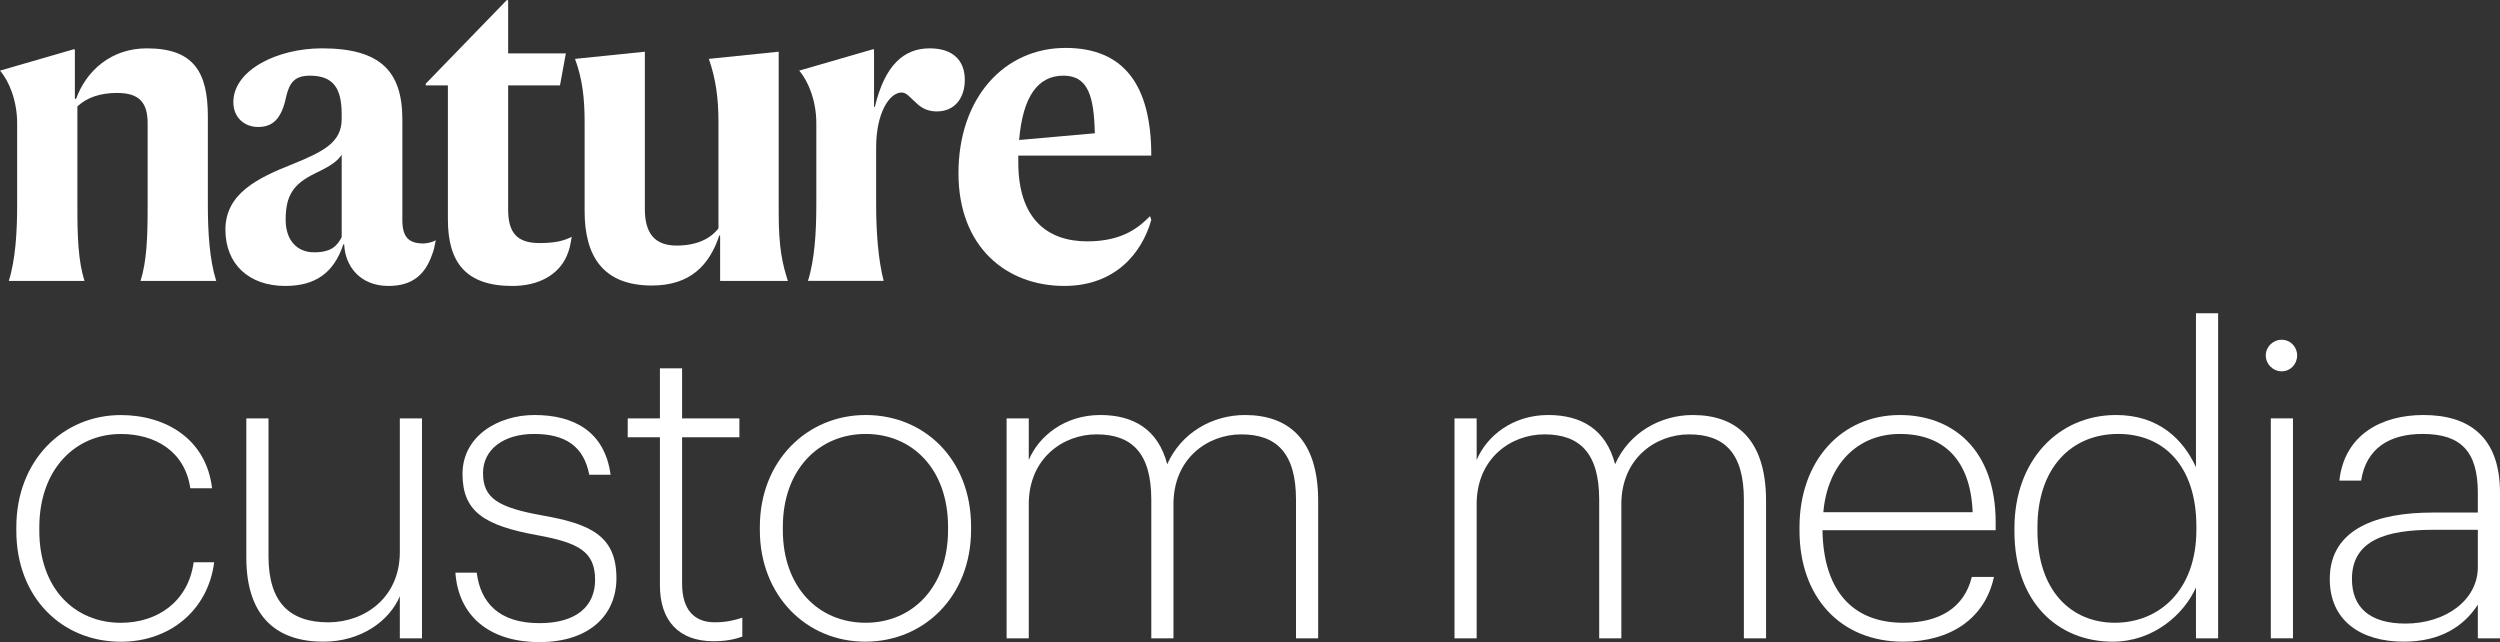
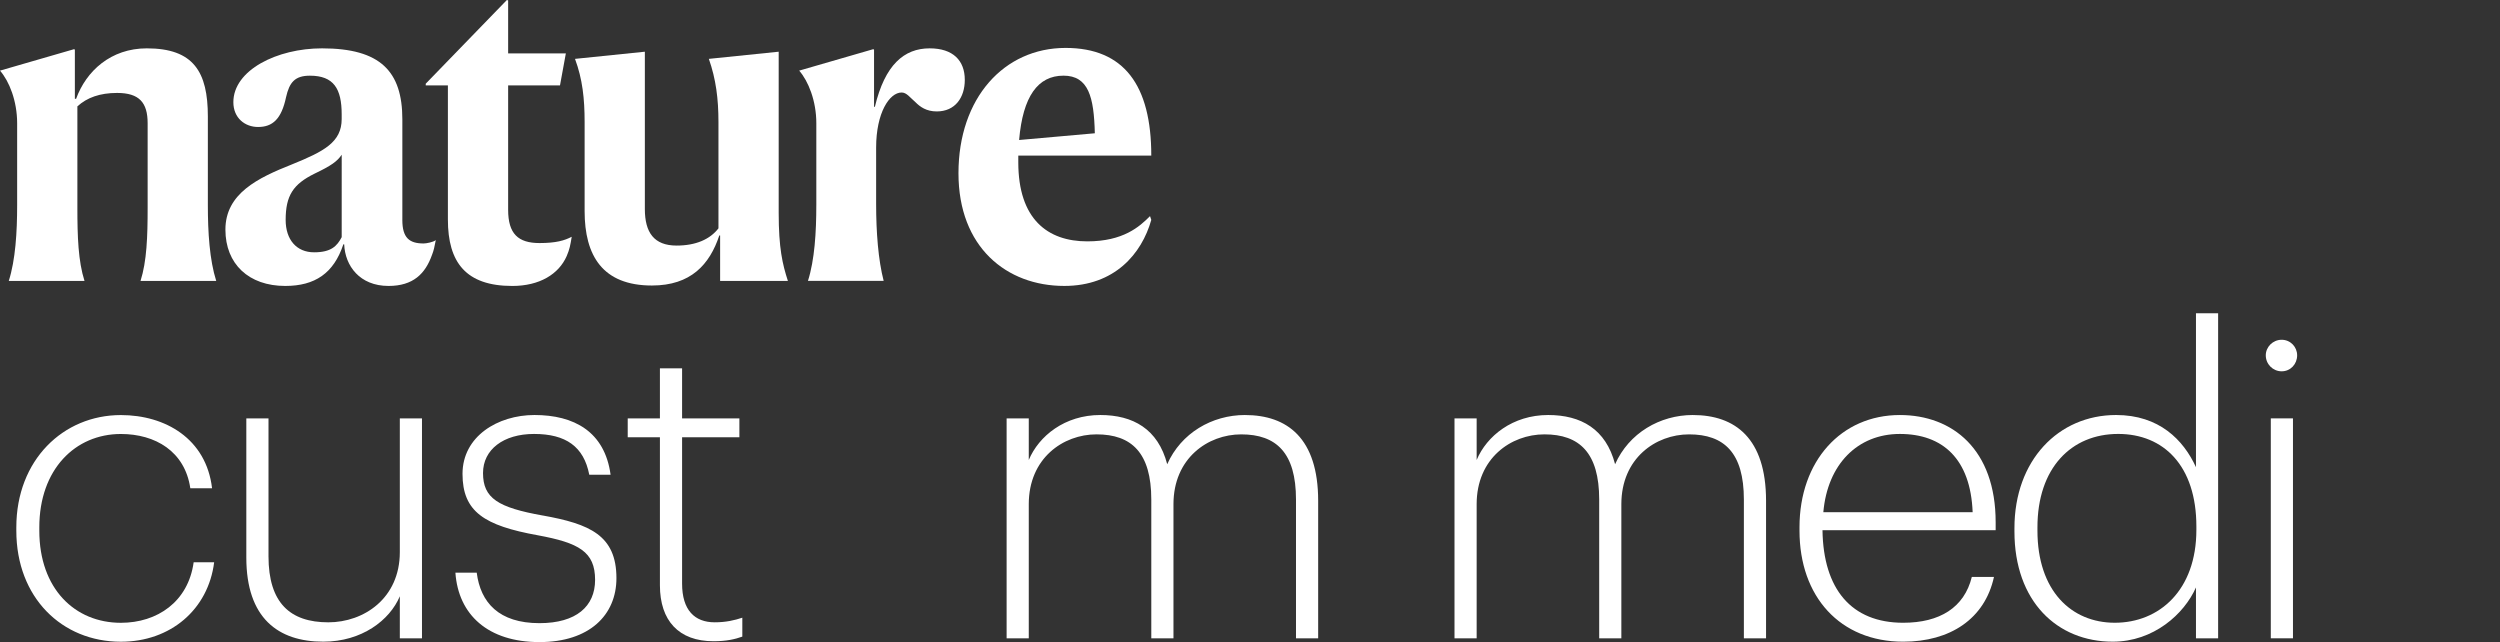
<svg xmlns="http://www.w3.org/2000/svg" width="183" height="47" viewBox="0 0 183 47" fill="none">
  <rect x="0" y="0" width="183" height="47" fill="#333333" stroke="none" />
  <path d="M15.215 8.526C15.215 5.264 14.174 3.539 10.746 3.539C8.113 3.539 6.306 5.202 5.571 7.233H5.48V3.631L5.418 3.601L0 5.17C0.673 5.94 1.255 7.386 1.255 9.019V15.021C1.255 16.991 1.133 19.023 0.643 20.562H6.185C5.725 19.115 5.664 17.329 5.664 15.205V7.787C6.368 7.141 7.317 6.803 8.572 6.803C10.195 6.803 10.807 7.51 10.807 9.019V15.205C10.807 17.329 10.746 19.114 10.287 20.562H15.827C15.338 19.023 15.215 16.991 15.215 15.021V8.526Z" fill="white" />
  <path d="M29.452 16.099V8.742C29.452 5.233 27.86 3.539 23.573 3.539C20.267 3.539 17.082 5.14 17.082 7.479C17.082 8.648 17.94 9.295 18.889 9.295C19.96 9.295 20.603 8.71 20.94 7.109C21.185 6.032 21.582 5.54 22.685 5.54C24.43 5.54 25.011 6.494 25.011 8.372V8.711C25.011 10.405 23.725 11.081 21.367 12.035C18.888 13.02 16.5 14.16 16.5 16.807C16.5 19.331 18.214 20.931 20.878 20.931C23.051 20.931 24.43 20.008 25.134 17.884H25.195C25.256 19.454 26.327 20.931 28.44 20.931C30.246 20.931 31.134 20.038 31.624 18.654C31.747 18.345 31.808 18.069 31.9 17.575C31.716 17.729 31.196 17.822 31.012 17.822C29.971 17.822 29.451 17.421 29.451 16.098L29.452 16.099ZM25.012 17.36C24.675 18.006 24.247 18.469 22.992 18.469C21.706 18.469 20.91 17.544 20.91 16.099C20.91 14.314 21.461 13.482 23.023 12.712C24.247 12.127 24.676 11.819 25.013 11.327L25.012 17.36Z" fill="white" />
  <path d="M37.501 20.932C39.491 20.932 40.9 20.071 41.481 18.746C41.696 18.254 41.757 17.915 41.849 17.331C41.328 17.608 40.685 17.792 39.492 17.792C37.93 17.792 37.196 17.114 37.196 15.36V6.249H40.992L41.42 3.91H37.196V0.031L37.104 0L31.164 6.126V6.25H32.786V16.069C32.786 19.209 34.103 20.932 37.501 20.932Z" fill="white" />
  <path d="M42.794 15.452C42.794 18.715 44.11 20.9 47.722 20.9C50.569 20.9 51.948 19.361 52.652 17.238H52.713V20.562H57.673C57.275 19.331 57 18.161 57 15.575V3.785L51.887 4.309C52.407 5.787 52.591 7.233 52.591 8.926V16.714C51.978 17.514 50.938 17.976 49.529 17.976C47.876 17.976 47.203 17.022 47.203 15.298V3.785L42.09 4.309C42.641 5.787 42.794 7.233 42.794 8.926V15.452Z" fill="white" />
  <path d="M59.754 15.02C59.754 16.99 59.632 19.022 59.142 20.561H64.684C64.286 19.022 64.133 16.991 64.133 14.928V10.804C64.133 8.249 65.112 6.771 66 6.771C66.367 6.771 66.612 7.14 67.01 7.479C67.347 7.818 67.806 8.157 68.571 8.157C69.918 8.157 70.623 7.141 70.623 5.848C70.623 4.433 69.765 3.539 68.051 3.539C66.184 3.539 64.775 4.739 64.041 7.818H63.98V3.631L63.918 3.601L58.5 5.17C59.173 5.94 59.755 7.386 59.755 9.019V15.021L59.754 15.02Z" fill="white" />
  <path d="M84.274 16.097L84.182 15.82C83.417 16.59 82.223 17.668 79.59 17.668C76.681 17.668 74.539 16.037 74.539 11.881V11.388H84.274C84.274 6.247 82.284 3.508 77.998 3.508C73.497 3.508 70.16 7.171 70.16 12.68C70.16 18.098 73.681 20.93 77.906 20.93C81.579 20.93 83.57 18.591 84.274 16.097ZM77.845 5.538C79.682 5.538 80.079 7.108 80.141 9.756L74.599 10.248C74.874 7.047 75.977 5.539 77.844 5.539L77.845 5.538Z" fill="white" />
  <path d="M8.848 45.589C5.481 45.589 2.878 43.095 2.878 38.847V38.601C2.878 34.353 5.511 31.768 8.848 31.768C11.36 31.768 13.533 33.031 13.931 35.739H15.523C15.094 32.106 12.094 30.383 8.848 30.383C4.624 30.383 1.195 33.676 1.195 38.602V38.848C1.195 43.742 4.532 46.975 8.848 46.975C12.492 46.975 15.247 44.605 15.676 41.156H14.176C13.778 44.051 11.512 45.589 8.848 45.589Z" fill="white" />
  <path d="M29.267 40.413C29.267 43.799 26.634 45.554 24.032 45.554C21.245 45.554 19.654 44.138 19.654 40.721V30.625H18.031V40.814C18.031 45.246 20.358 46.971 23.664 46.971C26.481 46.971 28.532 45.401 29.267 43.646V46.724H30.889V30.626H29.267V40.415V40.413Z" fill="white" />
  <path d="M39.735 37.737C36.458 37.152 35.357 36.475 35.357 34.627C35.357 32.904 36.857 31.765 39.092 31.765C41.419 31.765 42.736 32.688 43.134 34.75H44.695C44.266 31.58 42.001 30.379 39.123 30.379C36.429 30.379 33.856 31.949 33.856 34.688C33.856 37.458 35.448 38.475 39.367 39.182C42.367 39.736 43.561 40.382 43.561 42.445C43.561 44.384 42.184 45.615 39.489 45.615C36.52 45.615 35.172 44.106 34.897 41.921H33.336C33.55 45 35.724 47.001 39.49 47.001C43.134 47.001 45.123 45.031 45.123 42.321C45.123 39.182 43.164 38.351 39.735 37.735V37.737Z" fill="white" />
  <path d="M49.929 42.721V32.01H54.123V30.625H49.929V26.961H48.306V30.625H45.949V32.01H48.306V42.845C48.306 45.43 49.684 46.938 52.225 46.938C53.204 46.938 53.817 46.785 54.338 46.6V45.215C53.787 45.4 53.144 45.553 52.317 45.553C50.847 45.553 49.929 44.66 49.929 42.721Z" fill="white" />
-   <path d="M63.367 30.379C59.08 30.379 55.621 33.734 55.621 38.566V38.812C55.621 43.553 58.988 46.97 63.336 46.97C67.653 46.97 71.082 43.646 71.082 38.782V38.536C71.082 33.642 67.683 30.379 63.367 30.379ZM69.397 38.813C69.397 42.968 66.795 45.586 63.366 45.586C59.875 45.586 57.304 42.938 57.304 38.813V38.567C57.304 34.381 59.937 31.765 63.366 31.765C66.764 31.765 69.397 34.319 69.397 38.567V38.813Z" fill="white" />
  <path d="M91.134 30.379C88.716 30.379 86.451 31.702 85.44 33.981C84.766 31.395 82.929 30.379 80.541 30.379C77.939 30.379 76.04 31.918 75.306 33.672V30.625H73.684V46.724H75.306V36.904C75.306 33.549 77.816 31.795 80.265 31.795C82.837 31.795 84.275 33.149 84.275 36.566V46.724H85.898V36.905C85.898 33.55 88.408 31.796 90.857 31.796C93.428 31.796 94.867 33.15 94.867 36.567V46.725H96.49V36.66C96.49 32.073 94.224 30.38 91.132 30.38L91.134 30.379Z" fill="white" />
  <path d="M123.919 30.379C121.501 30.379 119.236 31.702 118.225 33.981C117.551 31.395 115.715 30.379 113.326 30.379C110.724 30.379 108.825 31.918 108.091 33.672V30.625H106.469V46.724H108.091V36.904C108.091 33.549 110.601 31.795 113.05 31.795C115.622 31.795 117.061 33.149 117.061 36.566V46.724H118.683V36.905C118.683 33.55 121.193 31.796 123.642 31.796C126.214 31.796 127.652 33.15 127.652 36.567V46.725H129.275V36.66C129.275 32.073 127.01 30.38 123.917 30.38L123.919 30.379Z" fill="white" />
  <path d="M139.07 30.38C134.784 30.38 131.723 33.735 131.723 38.599V38.845C131.723 43.677 134.692 46.972 139.315 46.972C142.744 46.972 145.286 45.309 145.959 42.231H144.337C143.786 44.478 141.98 45.586 139.315 45.586C135.519 45.586 133.468 43.122 133.406 38.813H146.082V38.228C146.082 32.903 142.929 30.38 139.07 30.38ZM133.468 37.491C133.775 33.982 135.979 31.765 139.071 31.765C142.194 31.765 144.246 33.581 144.398 37.491H133.468Z" fill="white" />
  <path d="M160.745 34.197C159.826 32.196 158.05 30.379 154.897 30.379C150.671 30.379 147.457 33.703 147.457 38.66V38.906C147.457 44.015 150.579 46.971 154.652 46.971C157.653 46.971 159.887 44.94 160.745 43V46.724H162.367V22.93H160.745V34.197ZM160.775 38.782C160.775 43.215 158.05 45.585 154.805 45.585C151.62 45.585 149.141 43.246 149.141 38.843V38.597C149.141 34.257 151.62 31.764 155.05 31.764C158.386 31.764 160.775 34.103 160.775 38.537V38.782Z" fill="white" />
  <path d="M167.019 24.871C166.376 24.871 165.855 25.394 165.855 26.01C165.855 26.656 166.376 27.18 167.019 27.18C167.662 27.18 168.151 26.656 168.151 26.01C168.151 25.394 167.662 24.871 167.019 24.871Z" fill="white" />
  <path d="M167.845 30.625H166.223V46.724H167.845V30.625Z" fill="white" />
-   <path d="M177.396 30.379C174.366 30.379 171.61 31.795 171.242 35.181H172.834C173.201 32.811 174.916 31.764 177.335 31.764C180.151 31.764 181.377 33.057 181.377 36.073V37.52H178.04C174.09 37.52 170.539 38.658 170.539 42.383C170.539 45.431 172.804 46.97 175.958 46.97C178.652 46.97 180.367 45.831 181.378 44.261V46.724H183V36.073C183 31.979 180.735 30.379 177.397 30.379H177.396ZM181.377 41.522C181.377 43.923 179.02 45.646 176.08 45.646C173.447 45.646 172.162 44.447 172.162 42.384C172.162 39.49 174.764 38.782 178.101 38.782H181.378V41.521L181.377 41.522Z" fill="white" />
</svg>